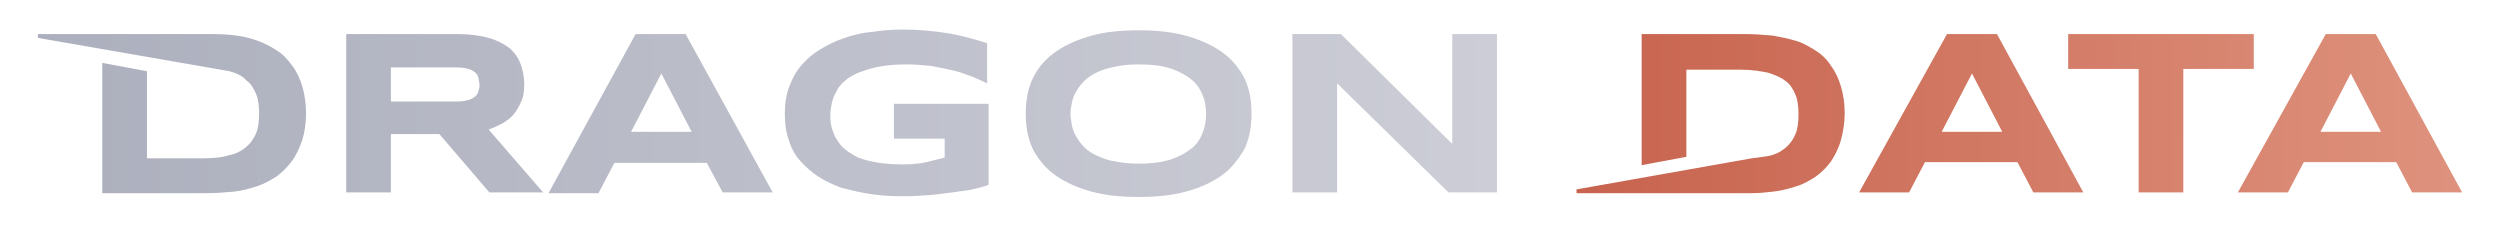
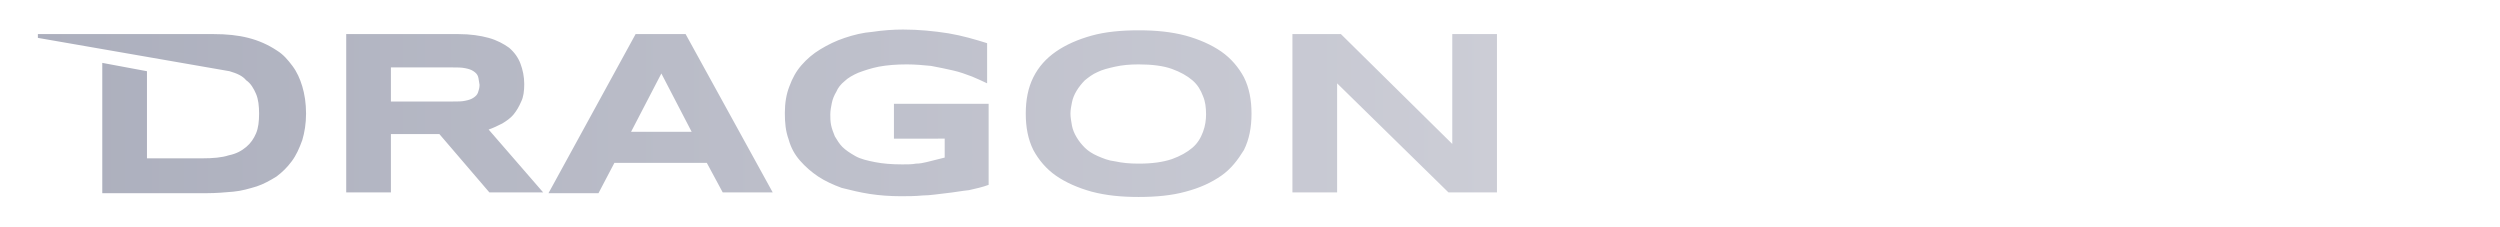
<svg xmlns="http://www.w3.org/2000/svg" version="1.1" id="logo" x="0px" y="0px" viewBox="0 0 330 30" style="enable-background:new 0 0 330 30;" xml:space="preserve">
  <style type="text/css">
	.st0{fill-rule:evenodd;clip-rule:evenodd;fill:url(#data_1_);}
	.st1{fill-rule:evenodd;clip-rule:evenodd;fill:url(#dragon_1_);}
</style>
  <linearGradient id="data_1_" gradientUnits="userSpaceOnUse" x1="208.131" y1="14.989" x2="325.006" y2="14.989">
    <stop offset="0" style="stop-color:#C7634E" />
    <stop offset="1" style="stop-color:#DE927D" />
  </linearGradient>
-   <path id="data" class="st0" d="M318.4,25.4l-2.1-4h-12.2l-2.1,4h-6.6L307,4.5h6.6L325,25.4H318.4z M310.3,9.7l-4,7.7h8L310.3,9.7z   M288.2,25.4h-5.9V9.1h-9.3V4.5h24.5v4.6h-9.3V25.4z M268.4,25.4l-2.1-4h-12.2l-2.1,4h-6.6L257,4.5h6.6L275,25.4H268.4z M260.3,9.7  l-4,7.7h8L260.3,9.7z M241.7,21.3c-0.6,0.8-1.2,1.4-2,2c-0.8,0.5-1.6,1-2.6,1.3c-1,0.3-2,0.6-3.1,0.7c-0.9,0.1-1.8,0.2-2.7,0.2v0  h-23.2v-0.5l23.1-4.1v0c0.8-0.1,1.6-0.2,2.2-0.3c1-0.2,1.7-0.6,2.3-1.1c0.6-0.5,1-1.1,1.3-1.8c0.3-0.7,0.4-1.6,0.4-2.6  c0-1-0.1-1.9-0.4-2.6c-0.3-0.7-0.7-1.4-1.3-1.8c-0.6-0.5-1.4-0.8-2.3-1.1c-1-0.2-2.1-0.4-3.5-0.4h-7.3v11.5l-5.9,1.1V4.5h13.8  c1.2,0,2.4,0.1,3.5,0.2c1.1,0.2,2.1,0.4,3.1,0.7c1,0.3,1.8,0.8,2.6,1.3c0.8,0.5,1.5,1.2,2,2c0.6,0.8,1,1.7,1.3,2.7  c0.3,1,0.5,2.2,0.5,3.5c0,1.3-0.2,2.5-0.5,3.6C242.7,19.6,242.2,20.5,241.7,21.3z" />
  <linearGradient id="dragon_1_" gradientUnits="userSpaceOnUse" x1="4.994" y1="15" x2="197.578" y2="15">
    <stop offset="0" style="stop-color:#ACAFBD" />
    <stop offset="1" style="stop-color:#CCCDD6" />
  </linearGradient>
  <path id="dragon" class="st1" d="M191.2,25.4l-14.7-14.4v14.4h-5.9V4.5h6.4L191.7,19V4.5h5.9v20.9H191.2z M161.2,23.2  c-1.3,0.9-2.8,1.6-4.7,2.1c-1.8,0.5-3.9,0.7-6.2,0.7c-2.3,0-4.3-0.2-6.2-0.7c-1.8-0.5-3.4-1.2-4.7-2.1c-1.3-0.9-2.3-2.1-3-3.4  c-0.7-1.4-1-3-1-4.8c0-1.8,0.3-3.4,1-4.8c0.7-1.4,1.7-2.5,3-3.4c1.3-0.9,2.9-1.6,4.7-2.1c1.8-0.5,3.9-0.7,6.2-0.7  c2.3,0,4.3,0.2,6.2,0.7c1.8,0.5,3.4,1.2,4.7,2.1c1.3,0.9,2.3,2.1,3,3.4c0.7,1.4,1,3,1,4.8c0,1.8-0.3,3.4-1,4.8  C163.4,21.1,162.5,22.3,161.2,23.2z M158.8,12.7c-0.3-0.8-0.7-1.5-1.4-2.1c-0.7-0.6-1.6-1.1-2.7-1.5c-1.1-0.4-2.6-0.6-4.4-0.6  c-1.2,0-2.2,0.1-3.1,0.3c-0.9,0.2-1.7,0.4-2.3,0.7c-0.7,0.3-1.2,0.7-1.7,1.1c-0.4,0.4-0.8,0.9-1.1,1.4c-0.3,0.5-0.5,1-0.6,1.5  c-0.1,0.5-0.2,1-0.2,1.5c0,0.5,0.1,1,0.2,1.6c0.1,0.5,0.3,1,0.6,1.5c0.3,0.5,0.6,0.9,1.1,1.4c0.4,0.4,1,0.8,1.7,1.1  c0.7,0.3,1.4,0.6,2.3,0.7c0.9,0.2,1.9,0.3,3.1,0.3c1.8,0,3.2-0.2,4.4-0.6c1.1-0.4,2-0.9,2.7-1.5c0.7-0.6,1.1-1.3,1.4-2.1  c0.3-0.8,0.4-1.6,0.4-2.3C159.2,14.2,159.1,13.4,158.8,12.7z M124.9,25.5c-1,0.1-2.1,0.3-3.1,0.3c-1,0.1-2,0.1-2.9,0.1  c-1.4,0-2.8-0.1-4.1-0.3c-1.3-0.2-2.5-0.5-3.7-0.8c-1.1-0.4-2.2-0.9-3.1-1.5c-0.9-0.6-1.7-1.3-2.4-2.1c-0.7-0.8-1.2-1.7-1.5-2.8  c-0.4-1.1-0.5-2.2-0.5-3.5c0-1.3,0.2-2.5,0.6-3.5c0.4-1.1,0.9-2,1.6-2.8c0.7-0.8,1.5-1.5,2.5-2.1c1-0.6,2-1.1,3.2-1.5  c1.2-0.4,2.4-0.7,3.7-0.8c1.3-0.2,2.7-0.3,4-0.3c2.1,0,4.1,0.2,6,0.5c1.8,0.3,3.5,0.8,5.1,1.3V11c-0.6-0.3-1.3-0.6-2-0.9  c-0.8-0.3-1.6-0.6-2.5-0.8c-0.9-0.2-1.8-0.4-2.9-0.6c-1-0.1-2.1-0.2-3.2-0.2c-1.4,0-2.6,0.1-3.7,0.3c-1,0.2-1.9,0.5-2.7,0.8  c-0.7,0.3-1.4,0.7-1.8,1.1c-0.5,0.4-0.9,0.9-1.1,1.4c-0.3,0.5-0.5,1-0.6,1.5c-0.1,0.5-0.2,1-0.2,1.5c0,0.4,0,0.9,0.1,1.4  c0.1,0.5,0.3,1,0.5,1.5c0.3,0.5,0.6,1,1,1.4c0.4,0.4,1,0.8,1.7,1.2c0.7,0.4,1.6,0.6,2.6,0.8c1,0.2,2.2,0.3,3.6,0.3  c0.7,0,1.3,0,1.8-0.1c0.5,0,1-0.1,1.4-0.2c0.4-0.1,0.8-0.2,1.2-0.3c0.4-0.1,0.8-0.2,1.2-0.3v-2.5H118v-4.6h12.5v10.7  c-0.8,0.3-1.7,0.5-2.6,0.7C126.9,25.2,125.9,25.4,124.9,25.5z M93.3,21.5H81.1l-2.1,4h-6.6L83.9,4.5h6.6L102,25.4h-6.6L93.3,21.5z   M87.3,9.7l-4,7.7h8L87.3,9.7z M64.6,25.4L58,17.7h-6.4v7.7h-5.9V4.5h14.8c1.6,0,2.9,0.2,4,0.5c1.1,0.3,2,0.8,2.7,1.3  c0.7,0.6,1.2,1.3,1.5,2.1c0.3,0.8,0.5,1.7,0.5,2.7c0,0.9-0.1,1.7-0.4,2.3c-0.3,0.7-0.6,1.2-1,1.7c-0.4,0.5-1,0.9-1.5,1.2  c-0.6,0.3-1.2,0.6-1.8,0.8l7.2,8.3H64.6z M63.1,10.1c-0.1-0.3-0.3-0.5-0.6-0.7c-0.3-0.2-0.6-0.3-1.1-0.4c-0.5-0.1-1-0.1-1.7-0.1  h-8.1v4.5h8.1c0.7,0,1.3,0,1.7-0.1c0.5-0.1,0.8-0.2,1.1-0.4c0.3-0.2,0.5-0.4,0.6-0.7c0.1-0.3,0.2-0.6,0.2-1  C63.2,10.7,63.2,10.4,63.1,10.1z M38.5,21.3c-0.6,0.8-1.2,1.4-2,2c-0.8,0.5-1.7,1-2.6,1.3c-1,0.3-2,0.6-3.1,0.7  c-1.1,0.1-2.3,0.2-3.5,0.2H13.5V8.3l5.9,1.1v11.5h7.3c1.4,0,2.6-0.1,3.5-0.4c1-0.2,1.7-0.6,2.3-1.1c0.6-0.5,1-1.1,1.3-1.8  c0.3-0.7,0.4-1.6,0.4-2.6c0-1-0.1-1.9-0.4-2.6c-0.3-0.7-0.7-1.4-1.3-1.8C32,10,31.3,9.7,30.3,9.4L5,5V4.5h23.2c3.4,0,6,0.6,8.4,2.2  c0.8,0.5,1.4,1.2,2,2c0.6,0.8,1,1.7,1.3,2.7c0.3,1,0.5,2.2,0.5,3.6c0,1.3-0.2,2.5-0.5,3.5C39.5,19.6,39.1,20.5,38.5,21.3z" />
</svg>